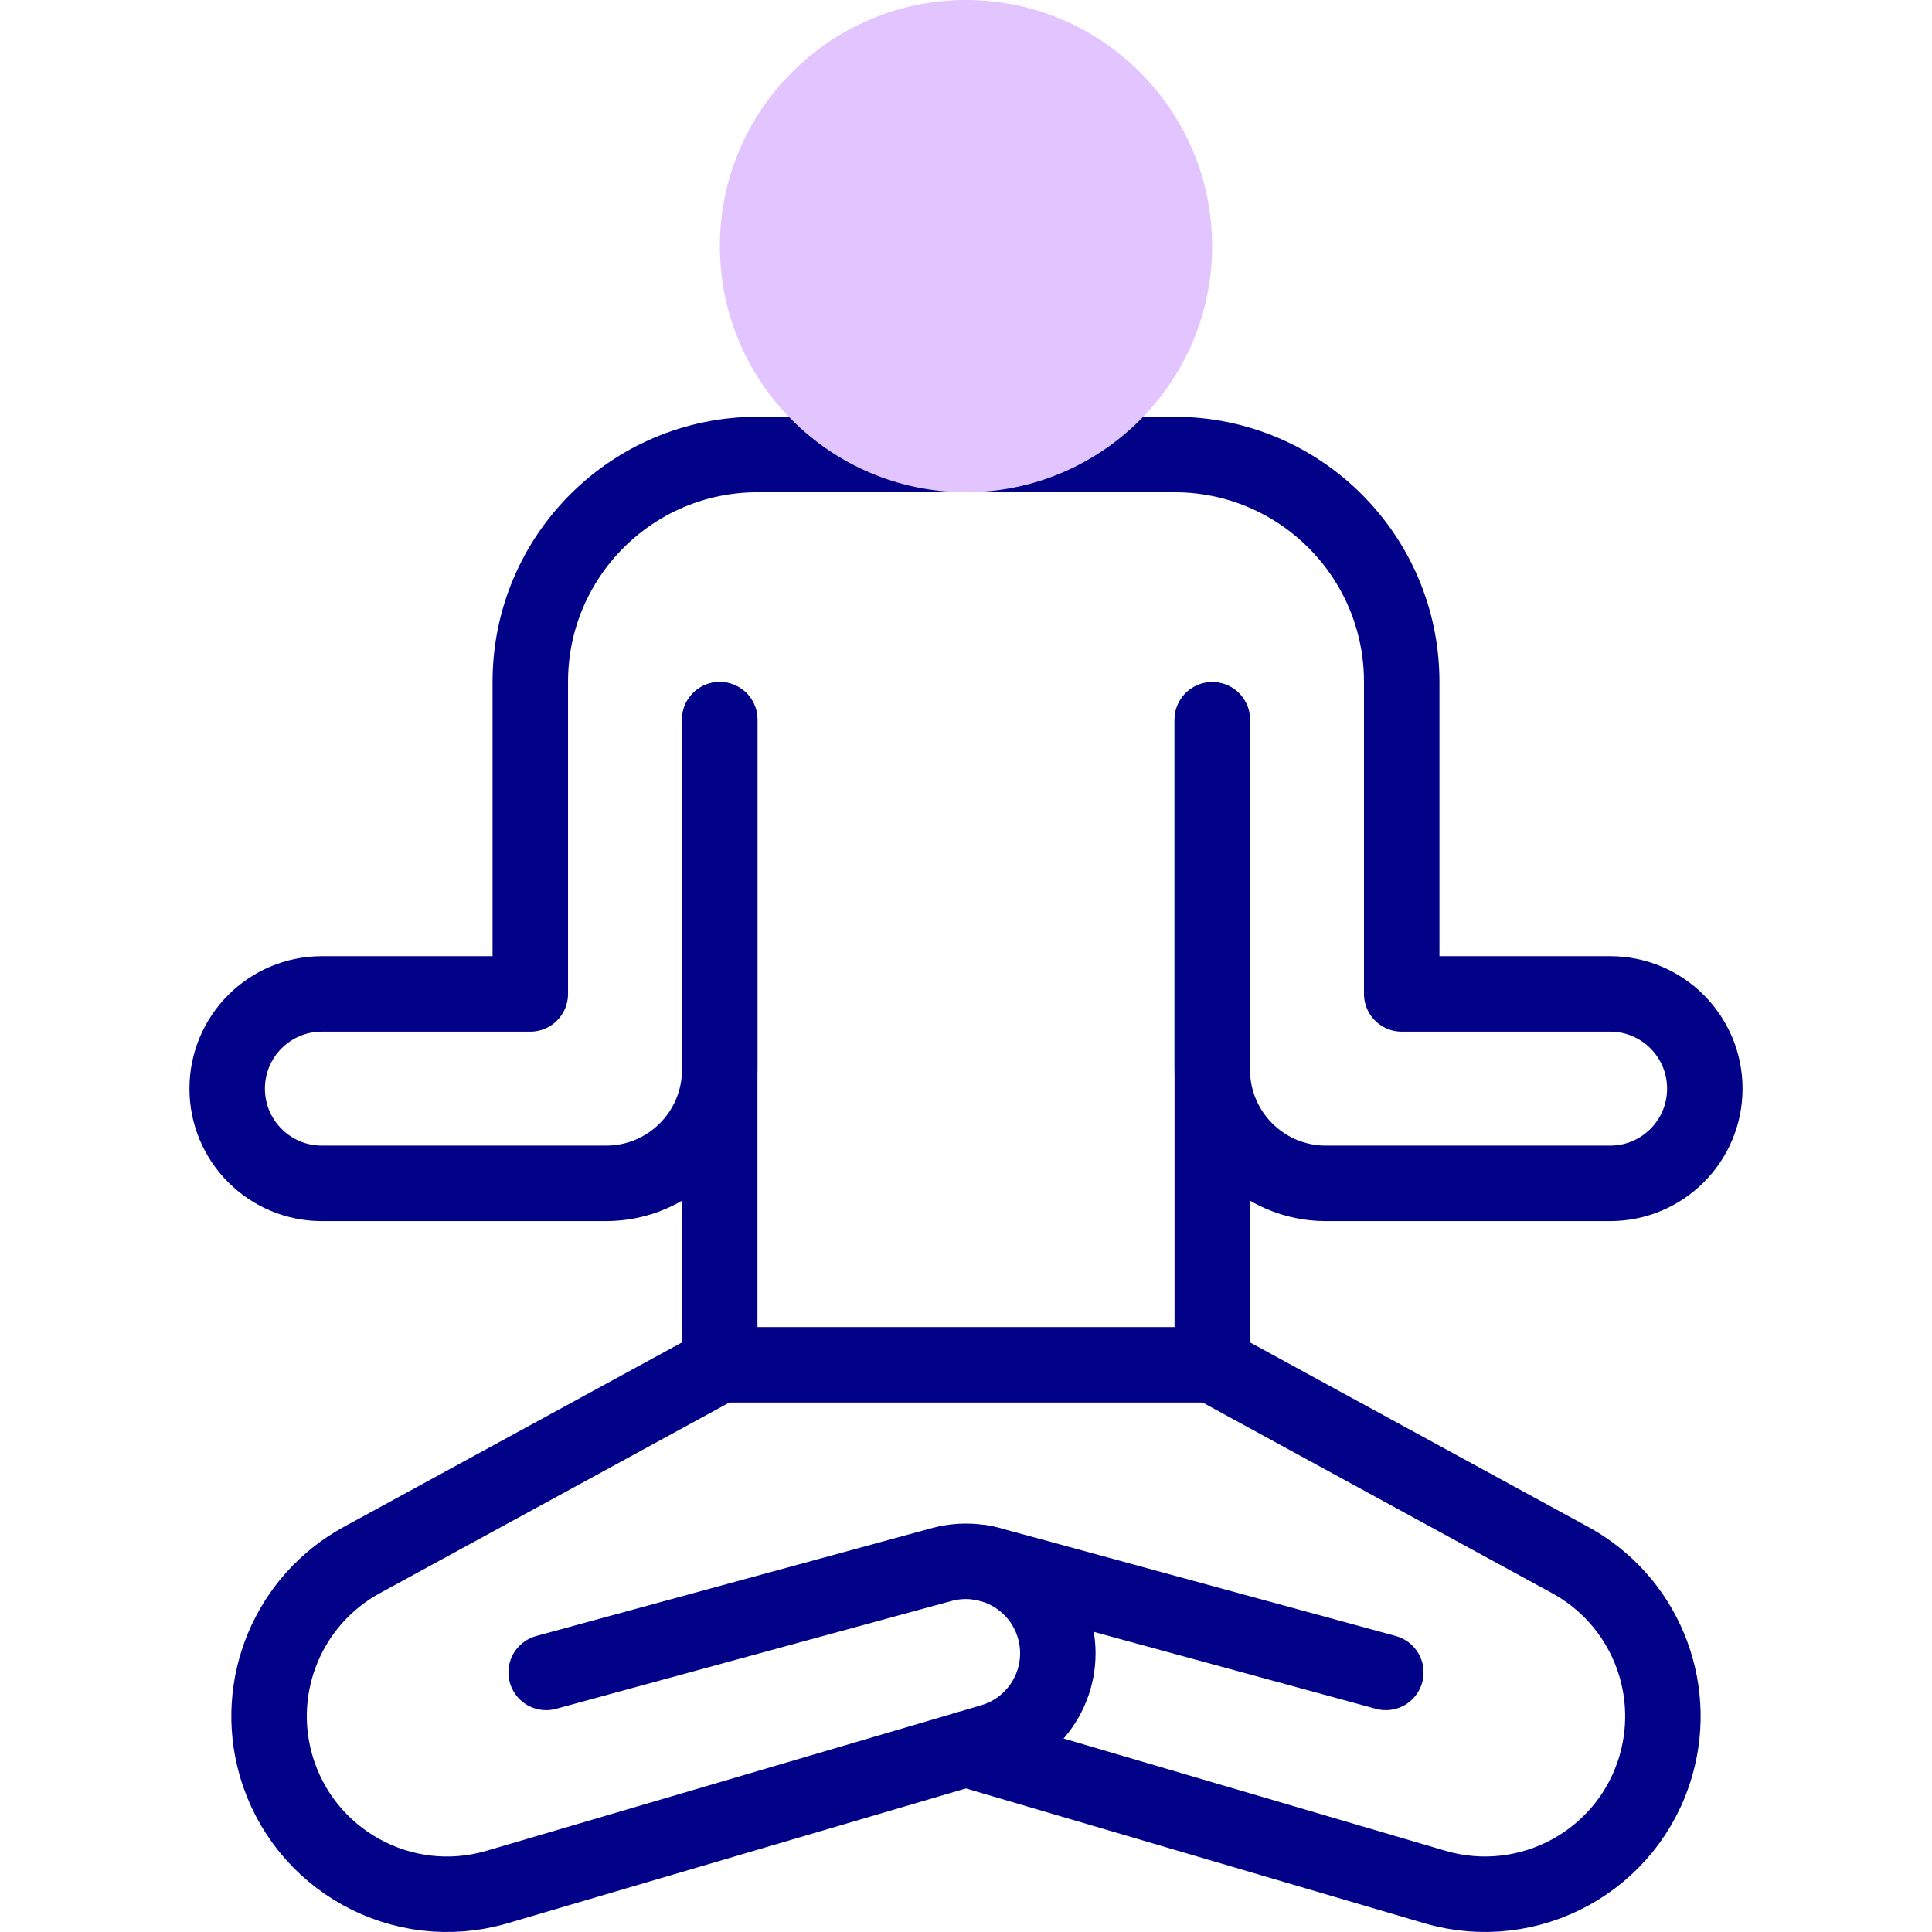
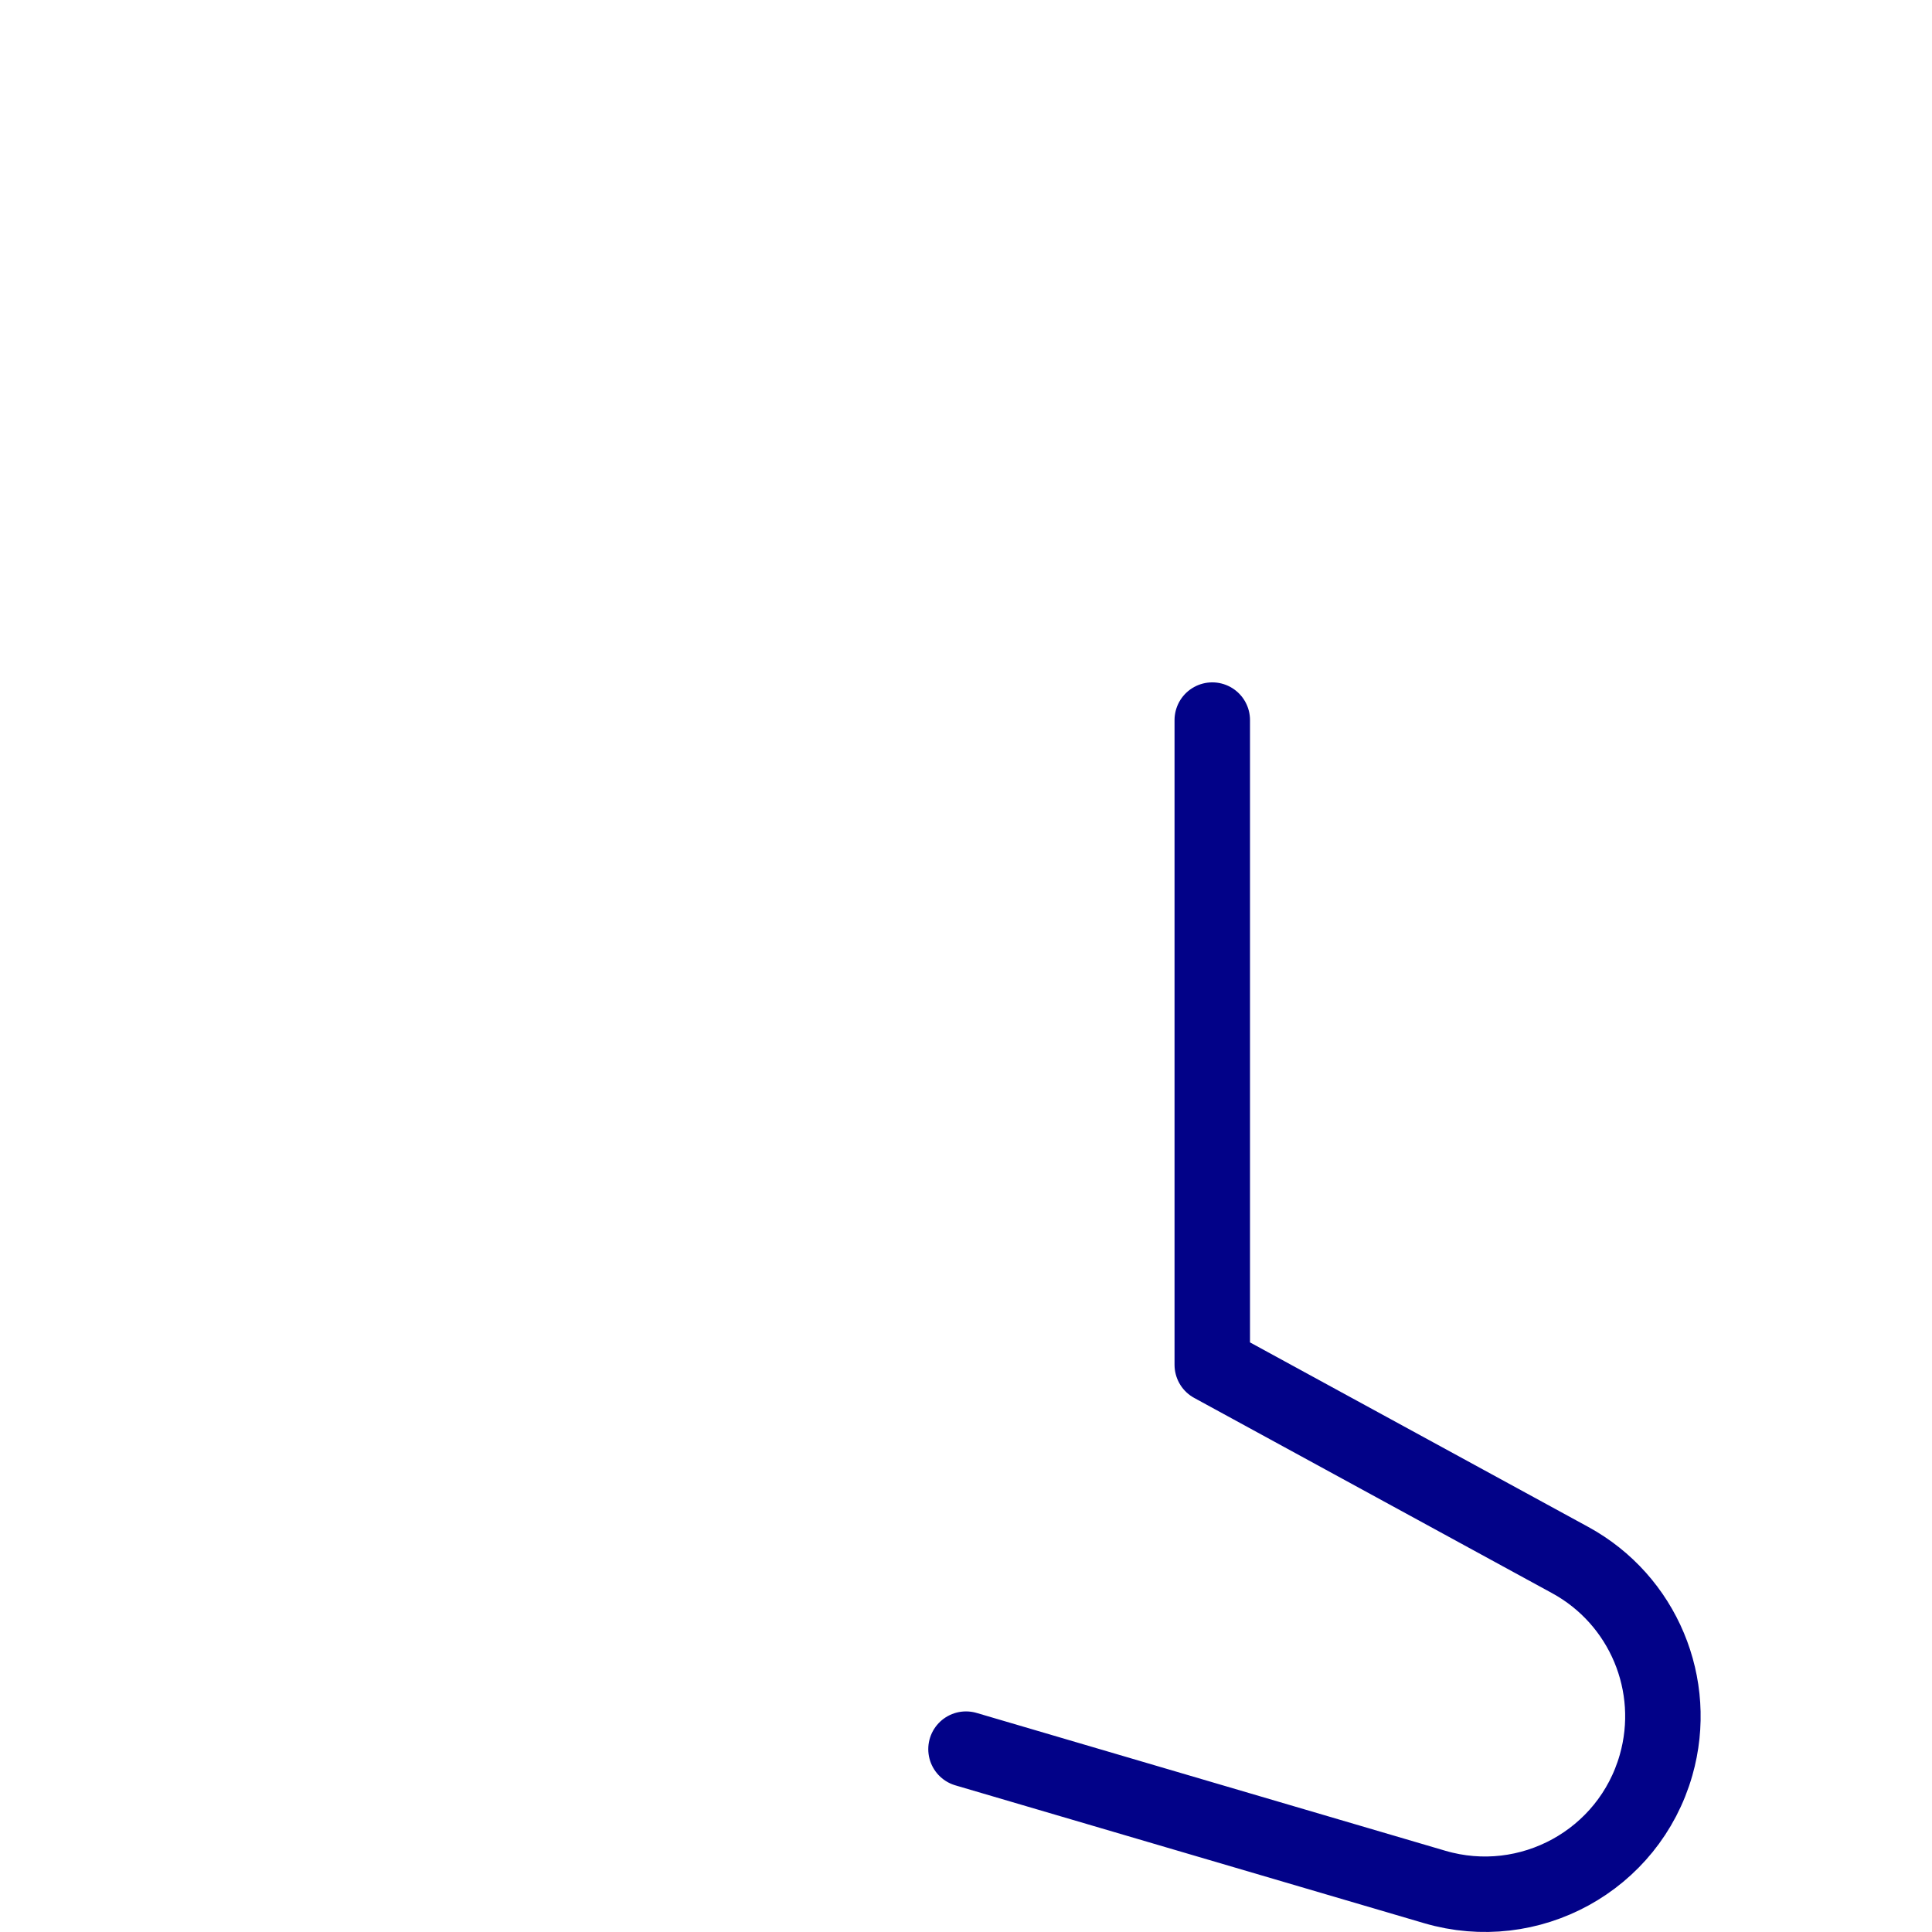
<svg xmlns="http://www.w3.org/2000/svg" version="1.1" id="Capa_1" x="0px" y="0px" viewBox="0 0 512 512" style="enable-background:new 0 0 512 512;" xml:space="preserve" width="512" height="512">
  <g>
    <g>
-       <path id="XMLID_702_" style="fill:none;stroke:#020288;stroke-width:20;stroke-linecap:round;stroke-linejoin:round;stroke-miterlimit:10;" d="&#10;&#09;&#09;&#09;M190.735,190.734v92.745c0,16.638-13.485,30.122-30.122,30.122h-12.671c-10.44,0-46.839,0-62.634,0&#10;&#09;&#09;&#09;c-13.866,0-25.102-11.236-25.102-25.102c0-13.88,11.245-25.102,25.102-25.102h55.224v-82.704&#10;&#09;&#09;&#09;c0-33.275,26.969-60.244,60.244-60.244c30.013,0,92.9,0,110.448,0c33.275,0,60.245,26.969,60.245,60.244v82.704h55.224&#10;&#09;&#09;&#09;c13.866,0,25.102,11.236,25.102,25.102c0,13.88-11.245,25.102-25.102,25.102c-22.755,0-50.823,0-75.306,0&#10;&#09;&#09;&#09;c-16.638,0-30.122-13.485-30.122-30.122v-92.745" />
-       <path id="XMLID_705_" style="fill:none;stroke:#020288;stroke-width:20;stroke-linecap:round;stroke-linejoin:round;stroke-miterlimit:10;" d="&#10;&#09;&#09;&#09;M367.259,443.206c-111.183-30.283-105.015-28.758-107.218-29.115c-0.012-0.012-0.023-0.012-0.035,0" />
-       <path id="XMLID_769_" style="fill:none;stroke:#020288;stroke-width:20;stroke-linecap:round;stroke-linejoin:round;stroke-miterlimit:10;" d="&#10;&#09;&#09;&#09;M144.738,443.208l104.805-28.586c13.273-3.597,26.769,4.416,30.062,17.601c3.173,12.682-4.227,25.604-16.768,29.289&#10;&#09;&#09;&#09;l-131.062,38.557c-25.224,7.419-51.485-7.22-58.648-32.291c-6.065-21.216,3.394-43.788,22.762-54.351l94.845-51.74V190.734" />
      <path id="XMLID_768_" style="fill:none;stroke:#020288;stroke-width:20;stroke-linecap:round;stroke-linejoin:round;stroke-miterlimit:10;" d="&#10;&#09;&#09;&#09;M256,463.541l124.224,36.528c25.035,7.363,51.439-7.029,58.648-32.291c6.055-21.216-3.394-43.788-22.762-54.351l-94.845-51.74&#10;&#09;&#09;&#09;V190.834" />
-       <line id="XMLID_703_" style="fill:none;stroke:#020288;stroke-width:20;stroke-linecap:round;stroke-linejoin:round;stroke-miterlimit:10;" x1="190.735" y1="361.688" x2="321.265" y2="361.688" />
    </g>
    <g id="XMLID_40_">
-       <path style="fill:#E2C4FF;" d="M256,130.448c-35.965,0-65.225-29.259-65.225-65.224C190.775,29.26,220.035,0,256,0&#10;&#09;&#09;&#09;s65.225,29.26,65.225,65.225C321.225,101.189,291.965,130.448,256,130.448z" />
-     </g>
+       </g>
  </g>
</svg>